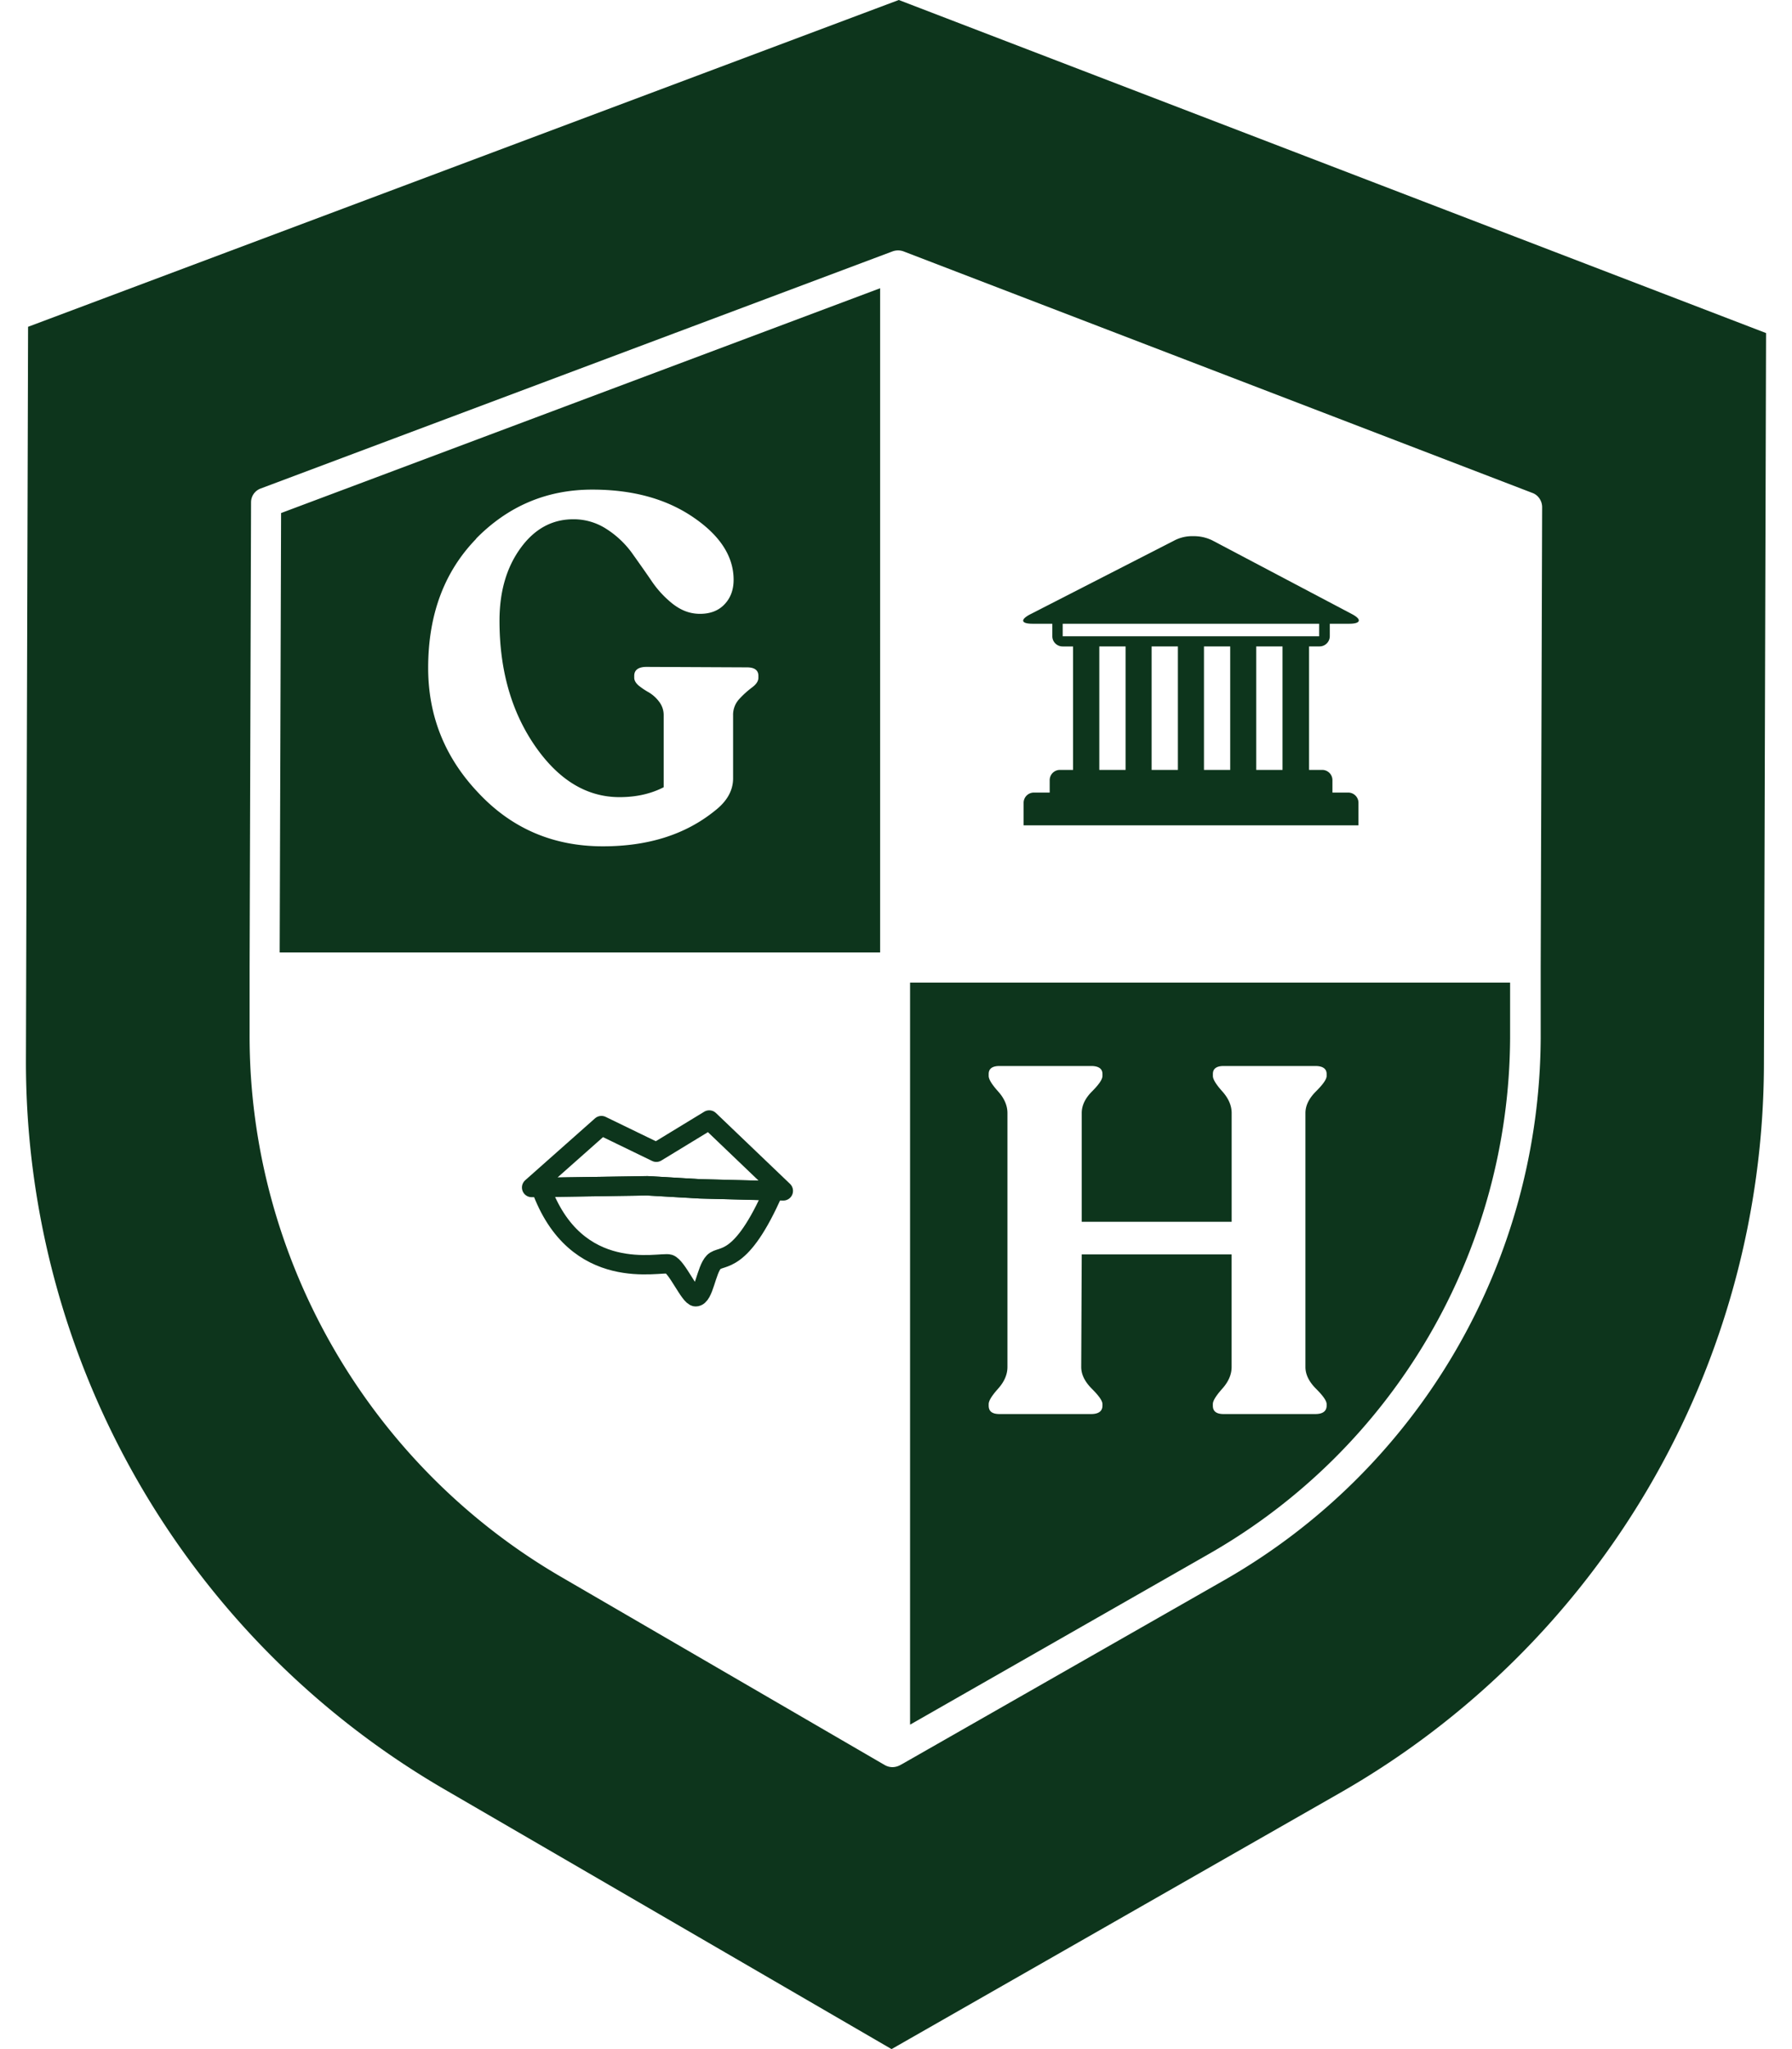
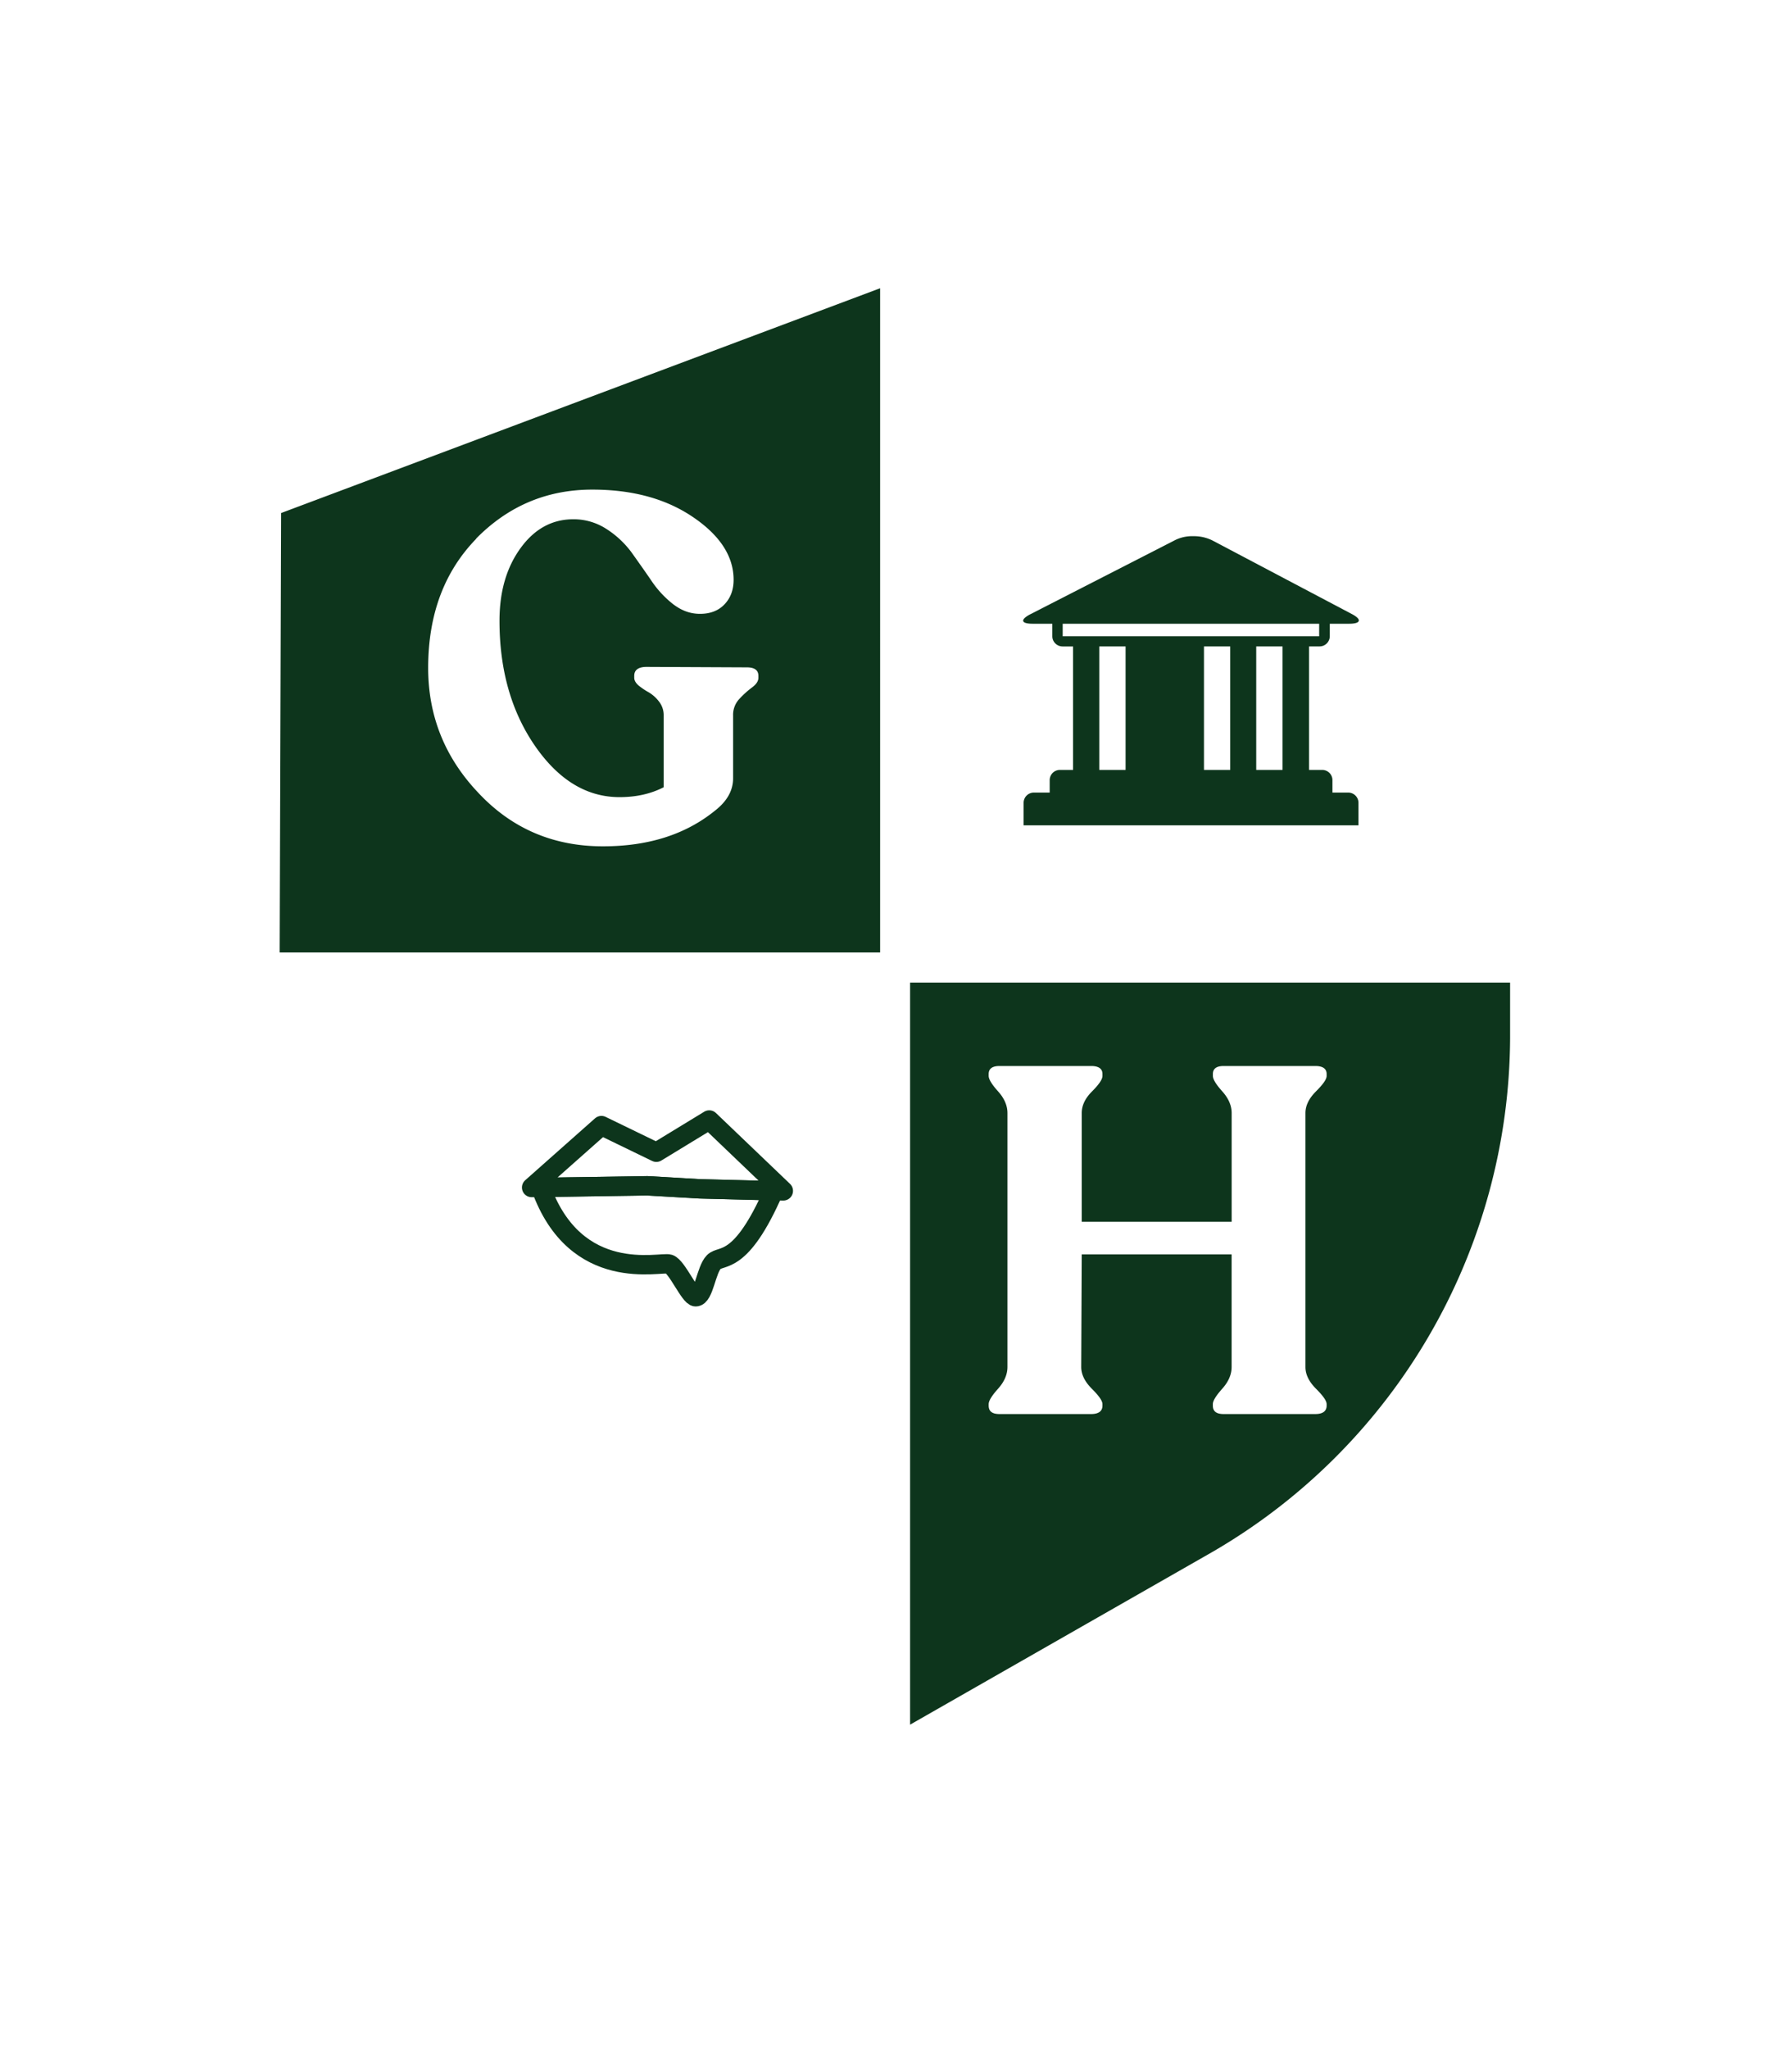
<svg xmlns="http://www.w3.org/2000/svg" width="42" height="48" fill="none" viewBox="0 0 42 48">
-   <path fill="#0D351C" d="M24.664 14.611v.294c0 .13.107.238.243.238h.243v2.892h-.305a.24.24 0 0 0-.243.237v.294h-.368a.24.24 0 0 0-.243.238v.53h7.848v-.53a.24.24 0 0 0-.243-.238h-.367v-.294a.24.24 0 0 0-.243-.237h-.305v-2.893h.243a.24.24 0 0 0 .243-.237v-.294h.457c.271 0 .3-.101.062-.226l-3.276-1.728a.974.974 0 0 0-.441-.097.902.902 0 0 0-.424.09l-3.401 1.741c-.237.124-.215.22.057.22h.463Zm1.717 3.424h-.616v-2.893h.616v2.893Zm1.226 0h-.616v-2.893h.616v2.893Zm1.226 0h-.615v-2.893h.615v2.893Zm1.226 0h-.616v-2.893h.616v2.893Zm-5.152-3.424h6.011v.294h-6.011v-.294Z" />
-   <path fill="#0D351C" d="M21.065 0 .658 7.655l-.05 17.17a19.706 19.706 0 0 0 9.819 17.096L20.896 48l10.497-5.994a19.705 19.705 0 0 0 9.949-17.051l.05-17.153L21.066 0ZM36.11 22.667V24.328a14.702 14.702 0 0 1-7.4 12.678l-7.554 4.31-.063.034a.385.385 0 0 1-.175.045.368.368 0 0 1-.175-.045l-7.593-4.412c-4.52-2.627-7.316-7.497-7.3-12.712v-1.565l.034-10.893c0-.147.09-.277.232-.327L20.862 5.91l.062-.023a.375.375 0 0 1 .248 0l14.746 5.661c.136.05.226.187.226.333l-.034 10.786Z" />
+   <path fill="#0D351C" d="M24.664 14.611v.294c0 .13.107.238.243.238h.243v2.892h-.305a.24.24 0 0 0-.243.237v.294h-.368a.24.24 0 0 0-.243.238v.53h7.848v-.53a.24.24 0 0 0-.243-.238h-.367v-.294a.24.24 0 0 0-.243-.237h-.305v-2.893h.243a.24.24 0 0 0 .243-.237v-.294h.457c.271 0 .3-.101.062-.226l-3.276-1.728a.974.974 0 0 0-.441-.097.902.902 0 0 0-.424.09l-3.401 1.741c-.237.124-.215.22.057.22h.463Zm1.717 3.424h-.616v-2.893h.616v2.893Zm1.226 0h-.616h.616v2.893Zm1.226 0h-.615v-2.893h.615v2.893Zm1.226 0h-.616v-2.893h.616v2.893Zm-5.152-3.424h6.011v.294h-6.011v-.294Z" />
  <path fill="#0D351C" d="M6.555 22.311h14.073V6.752l-14.04 5.266-.033 10.293Zm4.593-9.683c.757-.774 1.667-1.159 2.734-1.159.944 0 1.73.215 2.362.645.633.429.95.92.95 1.468 0 .238-.074.43-.216.577-.14.147-.333.22-.57.22-.238 0-.44-.079-.639-.232a2.382 2.382 0 0 1-.508-.553c-.147-.215-.3-.43-.452-.644a2.206 2.206 0 0 0-.588-.554 1.407 1.407 0 0 0-.785-.232c-.497 0-.91.226-1.237.678-.328.452-.492 1.017-.492 1.7 0 1.148.277 2.125.83 2.928.554.802 1.215 1.203 1.984 1.203.395 0 .74-.08 1.034-.232v-1.689a.51.51 0 0 0-.108-.316.833.833 0 0 0-.237-.215 1.732 1.732 0 0 1-.237-.158c-.074-.063-.108-.125-.108-.187v-.045c0-.136.096-.209.289-.209l2.355.011c.176 0 .266.068.266.198v.045c0 .08-.05.153-.147.226a2.172 2.172 0 0 0-.3.271.542.542 0 0 0-.146.39v1.47c0 .282-.141.536-.424.756-.69.56-1.565.836-2.627.836-1.158 0-2.13-.412-2.915-1.248-.791-.83-1.181-1.808-1.181-2.932 0-1.249.378-2.26 1.136-3.034l-.023.017ZM21.33 40.4l7.023-4.01a13.987 13.987 0 0 0 7.04-12.068v-1.305H21.33V40.4Zm1.842-7.508c0-.079.073-.197.22-.361.147-.164.22-.334.22-.509v-5.949c0-.175-.073-.345-.22-.508-.147-.164-.22-.283-.22-.362v-.045c0-.124.085-.187.254-.187h2.147c.175 0 .266.063.266.187v.045c0 .08-.08.198-.243.362-.164.163-.243.333-.243.508v2.548h3.514v-2.548c0-.175-.074-.345-.22-.508-.147-.164-.22-.283-.22-.362v-.045c0-.124.084-.187.253-.187h2.147c.175 0 .266.063.266.187v.045c0 .08-.085.198-.249.362-.164.163-.248.333-.248.508v5.95c0 .174.084.344.248.508.164.164.249.282.249.361v.034c0 .13-.09.198-.266.198H28.68c-.17 0-.254-.062-.254-.198v-.034c0-.079.074-.197.22-.361.147-.164.22-.334.22-.509v-2.638h-3.513l-.012 2.638c0 .175.085.345.249.509.164.164.249.282.249.361v.034c0 .13-.09.198-.266.198h-2.147c-.17 0-.254-.062-.254-.198v-.034Z" />
  <path stroke="#0D351C" stroke-linejoin="round" stroke-width=".454" d="m12.46 27.817 1.636-1.45 1.287.624 1.24-.755 1.736 1.66-1.954-.047-1.233-.071-2.711.039Z" />
  <path stroke="#0D351C" stroke-linejoin="round" stroke-width=".454" d="M12.675 27.816c.817 2.286 2.81 1.729 3.009 1.795.182.06.484.766.621.766.193 0 .244-.633.425-.815.18-.18.63.106 1.405-1.667l-1.732-.047-1.232-.072-2.497.04Z" />
</svg>